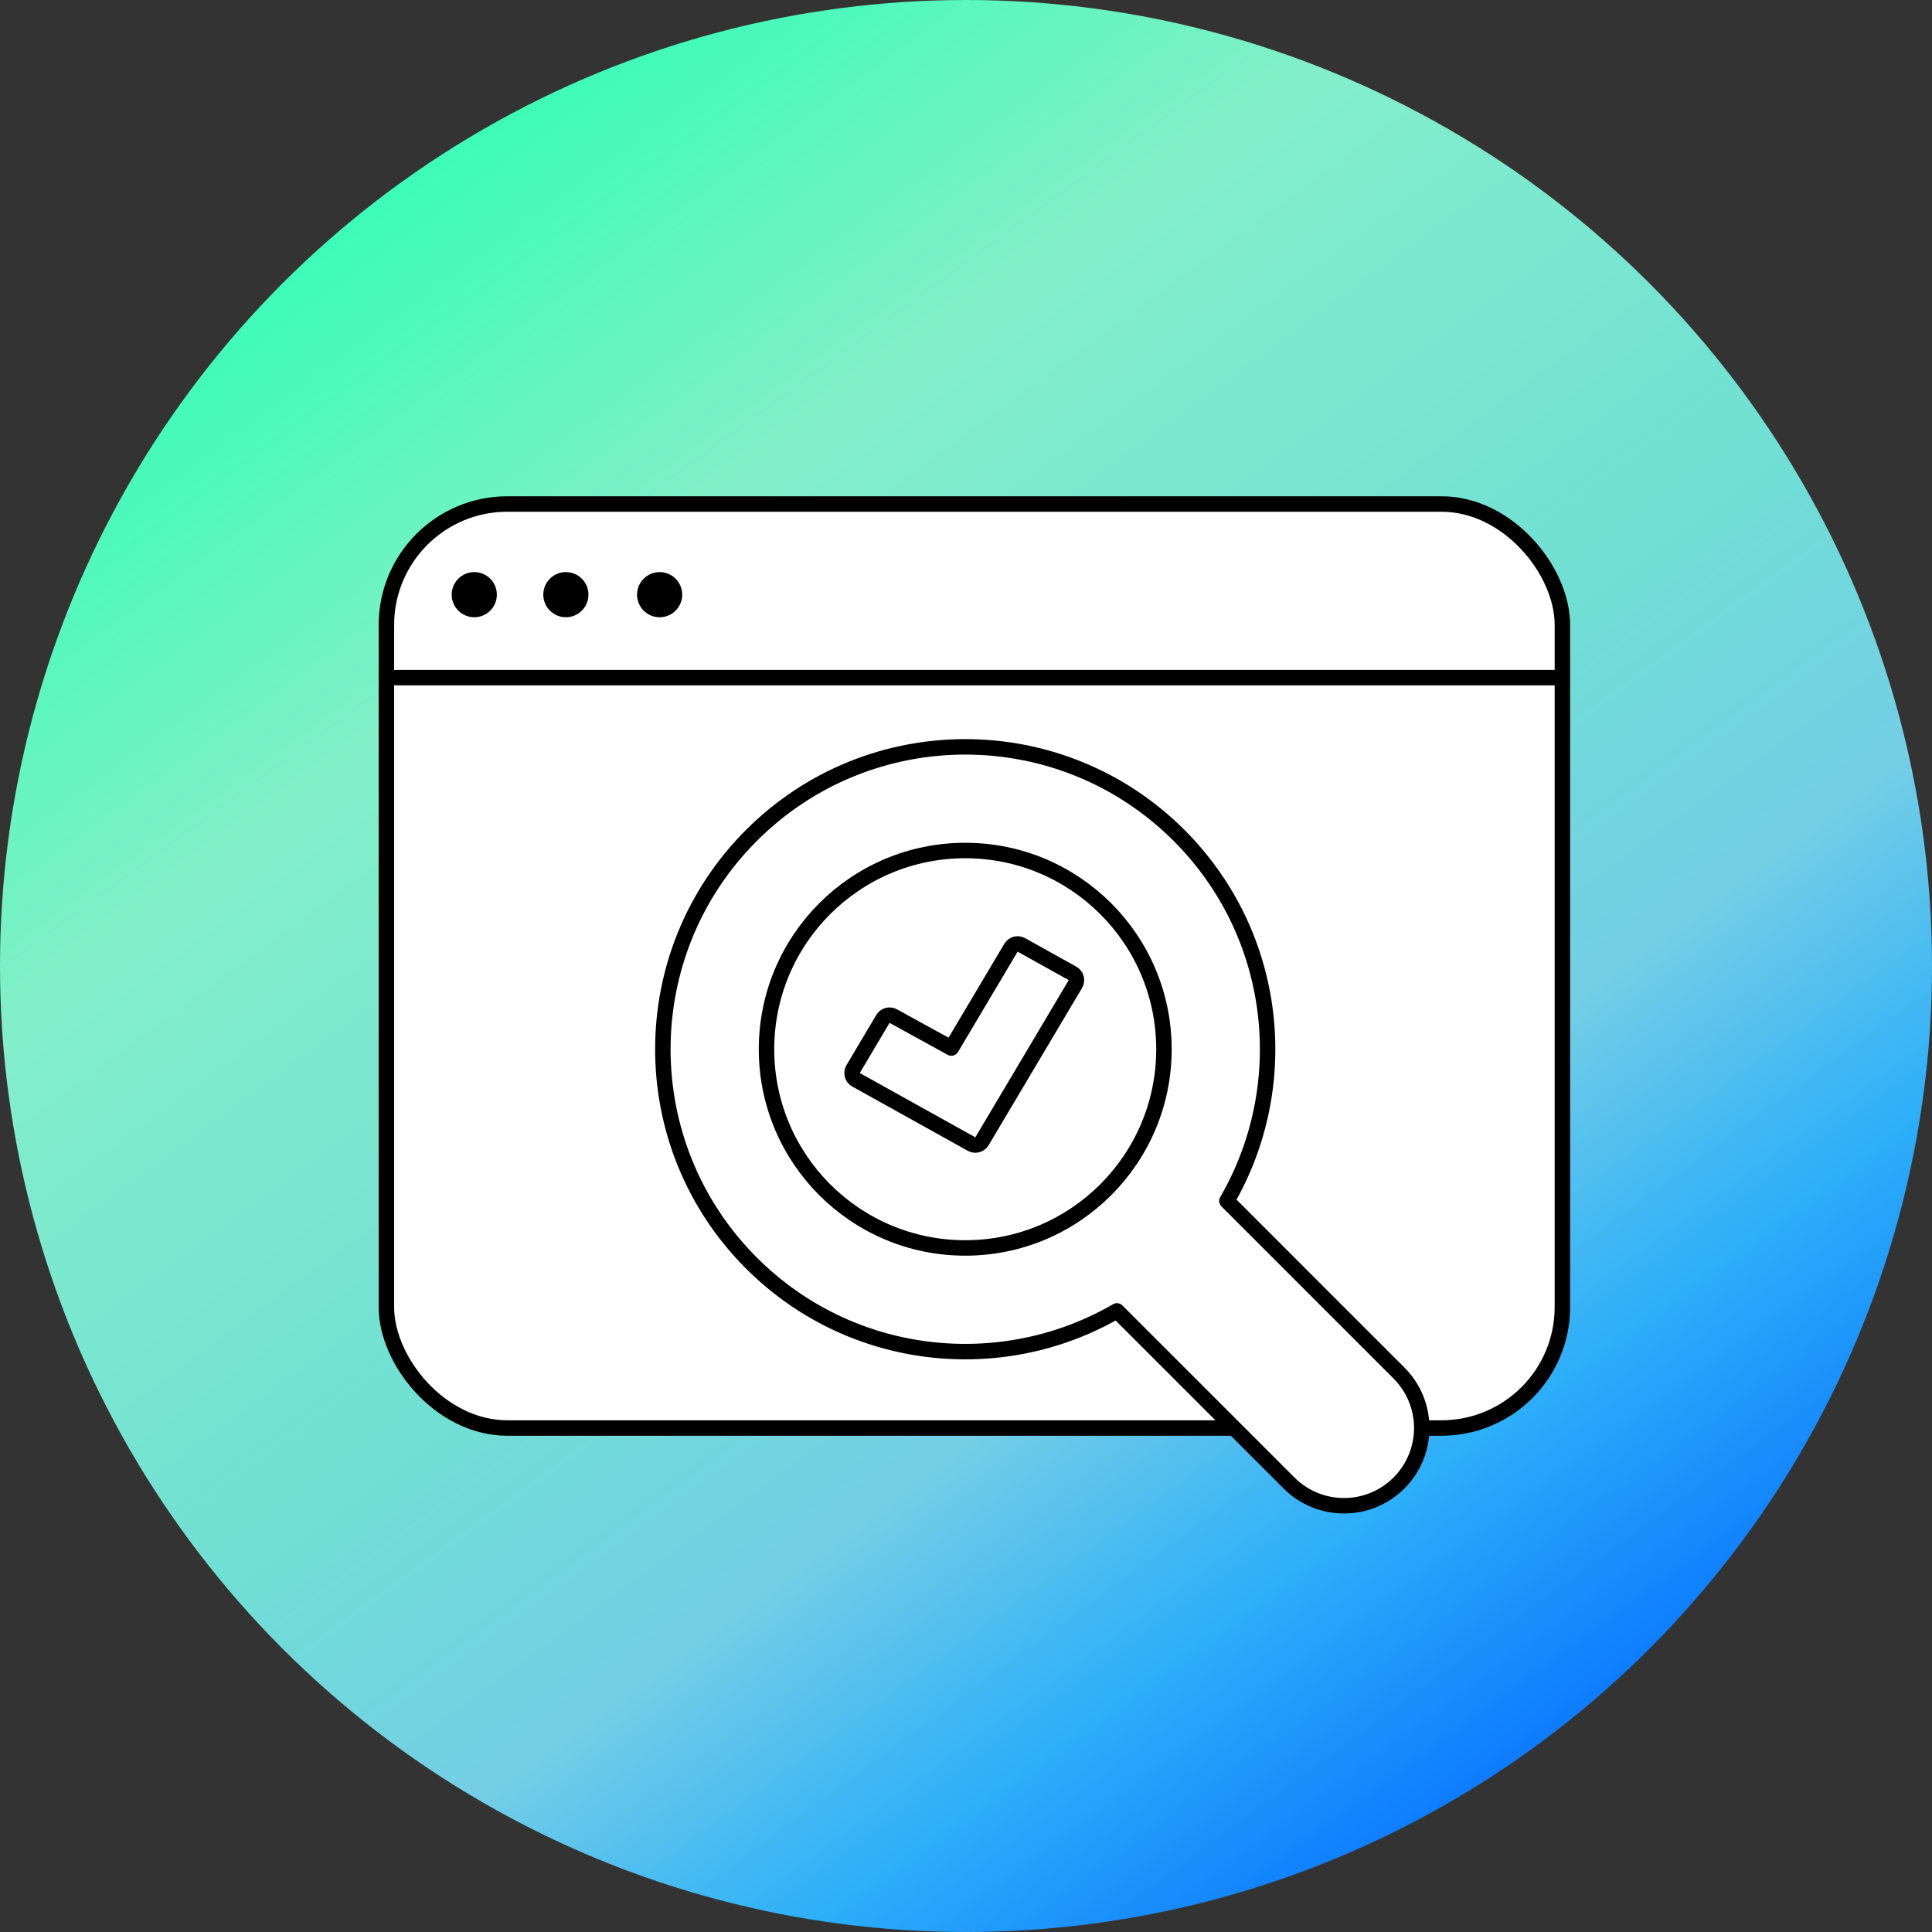
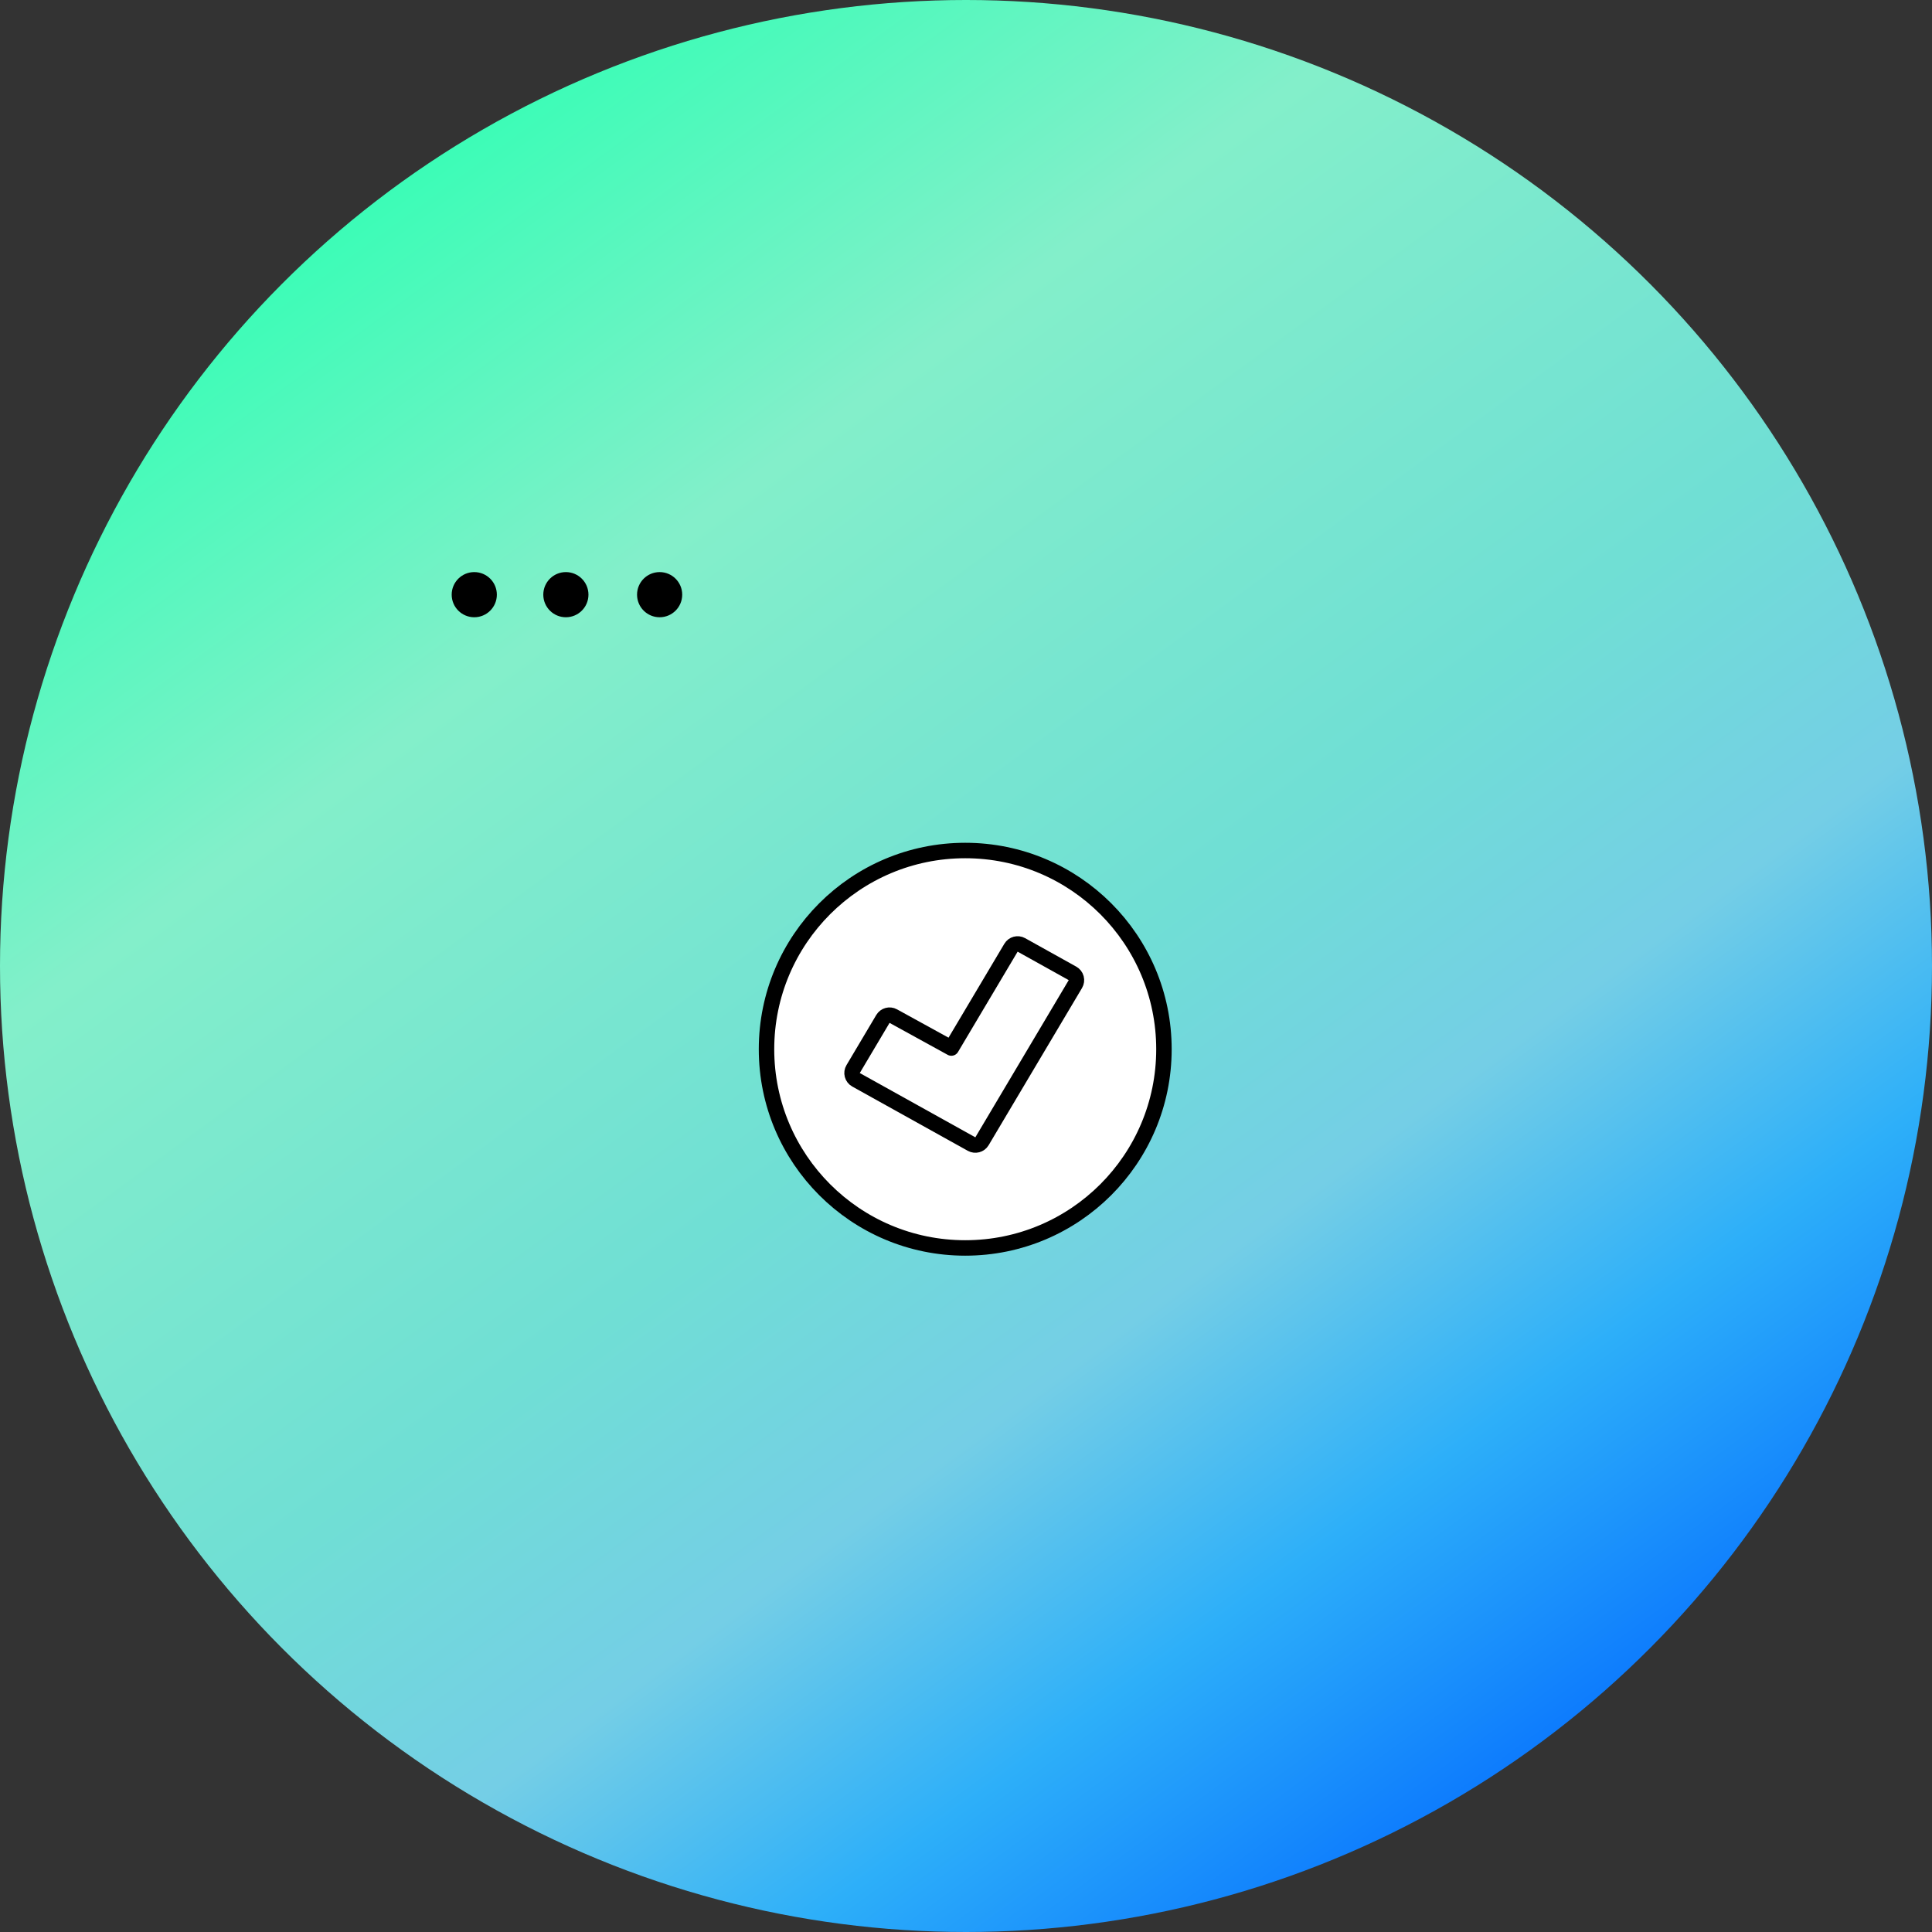
<svg xmlns="http://www.w3.org/2000/svg" width="125" height="125" viewBox="0 0 125 125" fill="none">
  <rect x="0" y="0" width="125" height="125" fill="#333333" stroke="none" />
  <circle cx="62.5" cy="62.5" r="62.5" fill="url(#paint0_linear_534_2500)" />
-   <rect x="25" y="32.609" width="76.087" height="59.783" rx="7.826" fill="white" stroke="black" stroke-linecap="round" stroke-linejoin="round" />
  <circle cx="30.685" cy="38.475" r="1.461" fill="black" />
  <circle cx="36.612" cy="38.475" r="1.461" fill="black" />
  <circle cx="42.678" cy="38.475" r="1.461" fill="black" />
-   <line x1="25.635" y1="43.843" x2="100.587" y2="43.843" stroke="black" stroke-linecap="round" stroke-linejoin="round" />
  <circle cx="62.5" cy="67.935" r="12.5" fill="white" stroke="black" stroke-linecap="round" stroke-linejoin="round" />
-   <path fill-rule="evenodd" clip-rule="evenodd" d="M79.38 77.7C83.727 70.214 82.695 60.462 76.284 54.051C68.644 46.411 56.257 46.411 48.616 54.051C40.976 61.692 40.976 74.079 48.616 81.719C55.027 88.13 64.779 89.162 72.265 84.815L83.399 95.949C85.364 97.913 88.549 97.913 90.514 95.949C92.478 93.984 92.478 90.799 90.514 88.834L79.38 77.7Z" fill="white" />
-   <path d="M79.38 77.7L78.948 77.449C78.834 77.645 78.866 77.894 79.026 78.054L79.38 77.7ZM72.265 84.815L72.619 84.461C72.459 84.301 72.21 84.269 72.014 84.382L72.265 84.815ZM83.399 95.949L83.753 95.595L83.399 95.949ZM90.514 95.949L90.16 95.595L90.514 95.949ZM90.514 88.834L90.867 88.48L90.514 88.834ZM75.931 54.405C82.177 60.651 83.183 70.154 78.948 77.449L79.812 77.951C84.27 70.274 83.213 60.273 76.638 53.698L75.931 54.405ZM48.97 54.405C56.415 46.96 68.486 46.96 75.931 54.405L76.638 53.698C68.802 45.862 56.098 45.862 48.263 53.698L48.97 54.405ZM48.97 81.366C41.525 73.921 41.525 61.85 48.97 54.405L48.263 53.698C40.427 61.533 40.427 74.237 48.263 82.073L48.97 81.366ZM72.014 84.382C64.719 88.618 55.216 87.612 48.97 81.366L48.263 82.073C54.837 88.648 64.839 89.705 72.516 85.247L72.014 84.382ZM83.753 95.595L72.619 84.461L71.912 85.168L83.045 96.302L83.753 95.595ZM90.16 95.595C88.391 97.364 85.522 97.364 83.753 95.595L83.045 96.302C85.205 98.462 88.707 98.462 90.867 96.302L90.16 95.595ZM90.16 89.188C91.93 90.957 91.93 93.826 90.16 95.595L90.867 96.302C93.027 94.142 93.027 90.64 90.867 88.48L90.16 89.188ZM79.026 78.054L90.16 89.188L90.867 88.48L79.734 77.347L79.026 78.054Z" fill="black" />
  <circle cx="62.45" cy="67.885" r="12.857" fill="white" stroke="black" stroke-linecap="round" stroke-linejoin="round" />
  <path d="M57.795 65.742C57.559 65.612 57.262 65.693 57.124 65.925L55.197 69.169C55.127 69.285 55.108 69.424 55.144 69.555C55.179 69.685 55.265 69.796 55.383 69.861L62.861 74.021C63.098 74.153 63.396 74.072 63.534 73.84L69.576 63.67C69.645 63.554 69.664 63.415 69.629 63.285C69.594 63.154 69.508 63.044 69.39 62.978L66.083 61.136C65.846 61.004 65.548 61.085 65.41 61.318L61.553 67.808L57.795 65.742Z" fill="white" stroke="black" stroke-linecap="round" stroke-linejoin="round" />
  <defs>
    <linearGradient id="paint0_linear_534_2500" x1="26.016" y1="4.815" x2="107.727" y2="116.599" gradientUnits="userSpaceOnUse">
      <stop stop-color="#2EFFB3" />
      <stop offset="0.249" stop-color="#83EFCA" />
      <stop offset="0.52" stop-color="#70DFD4" />
      <stop offset="0.672" stop-color="#74CEE6" />
      <stop offset="0.809" stop-color="#2DAFF9" />
      <stop offset="1" stop-color="#0066FF" />
    </linearGradient>
  </defs>
</svg>